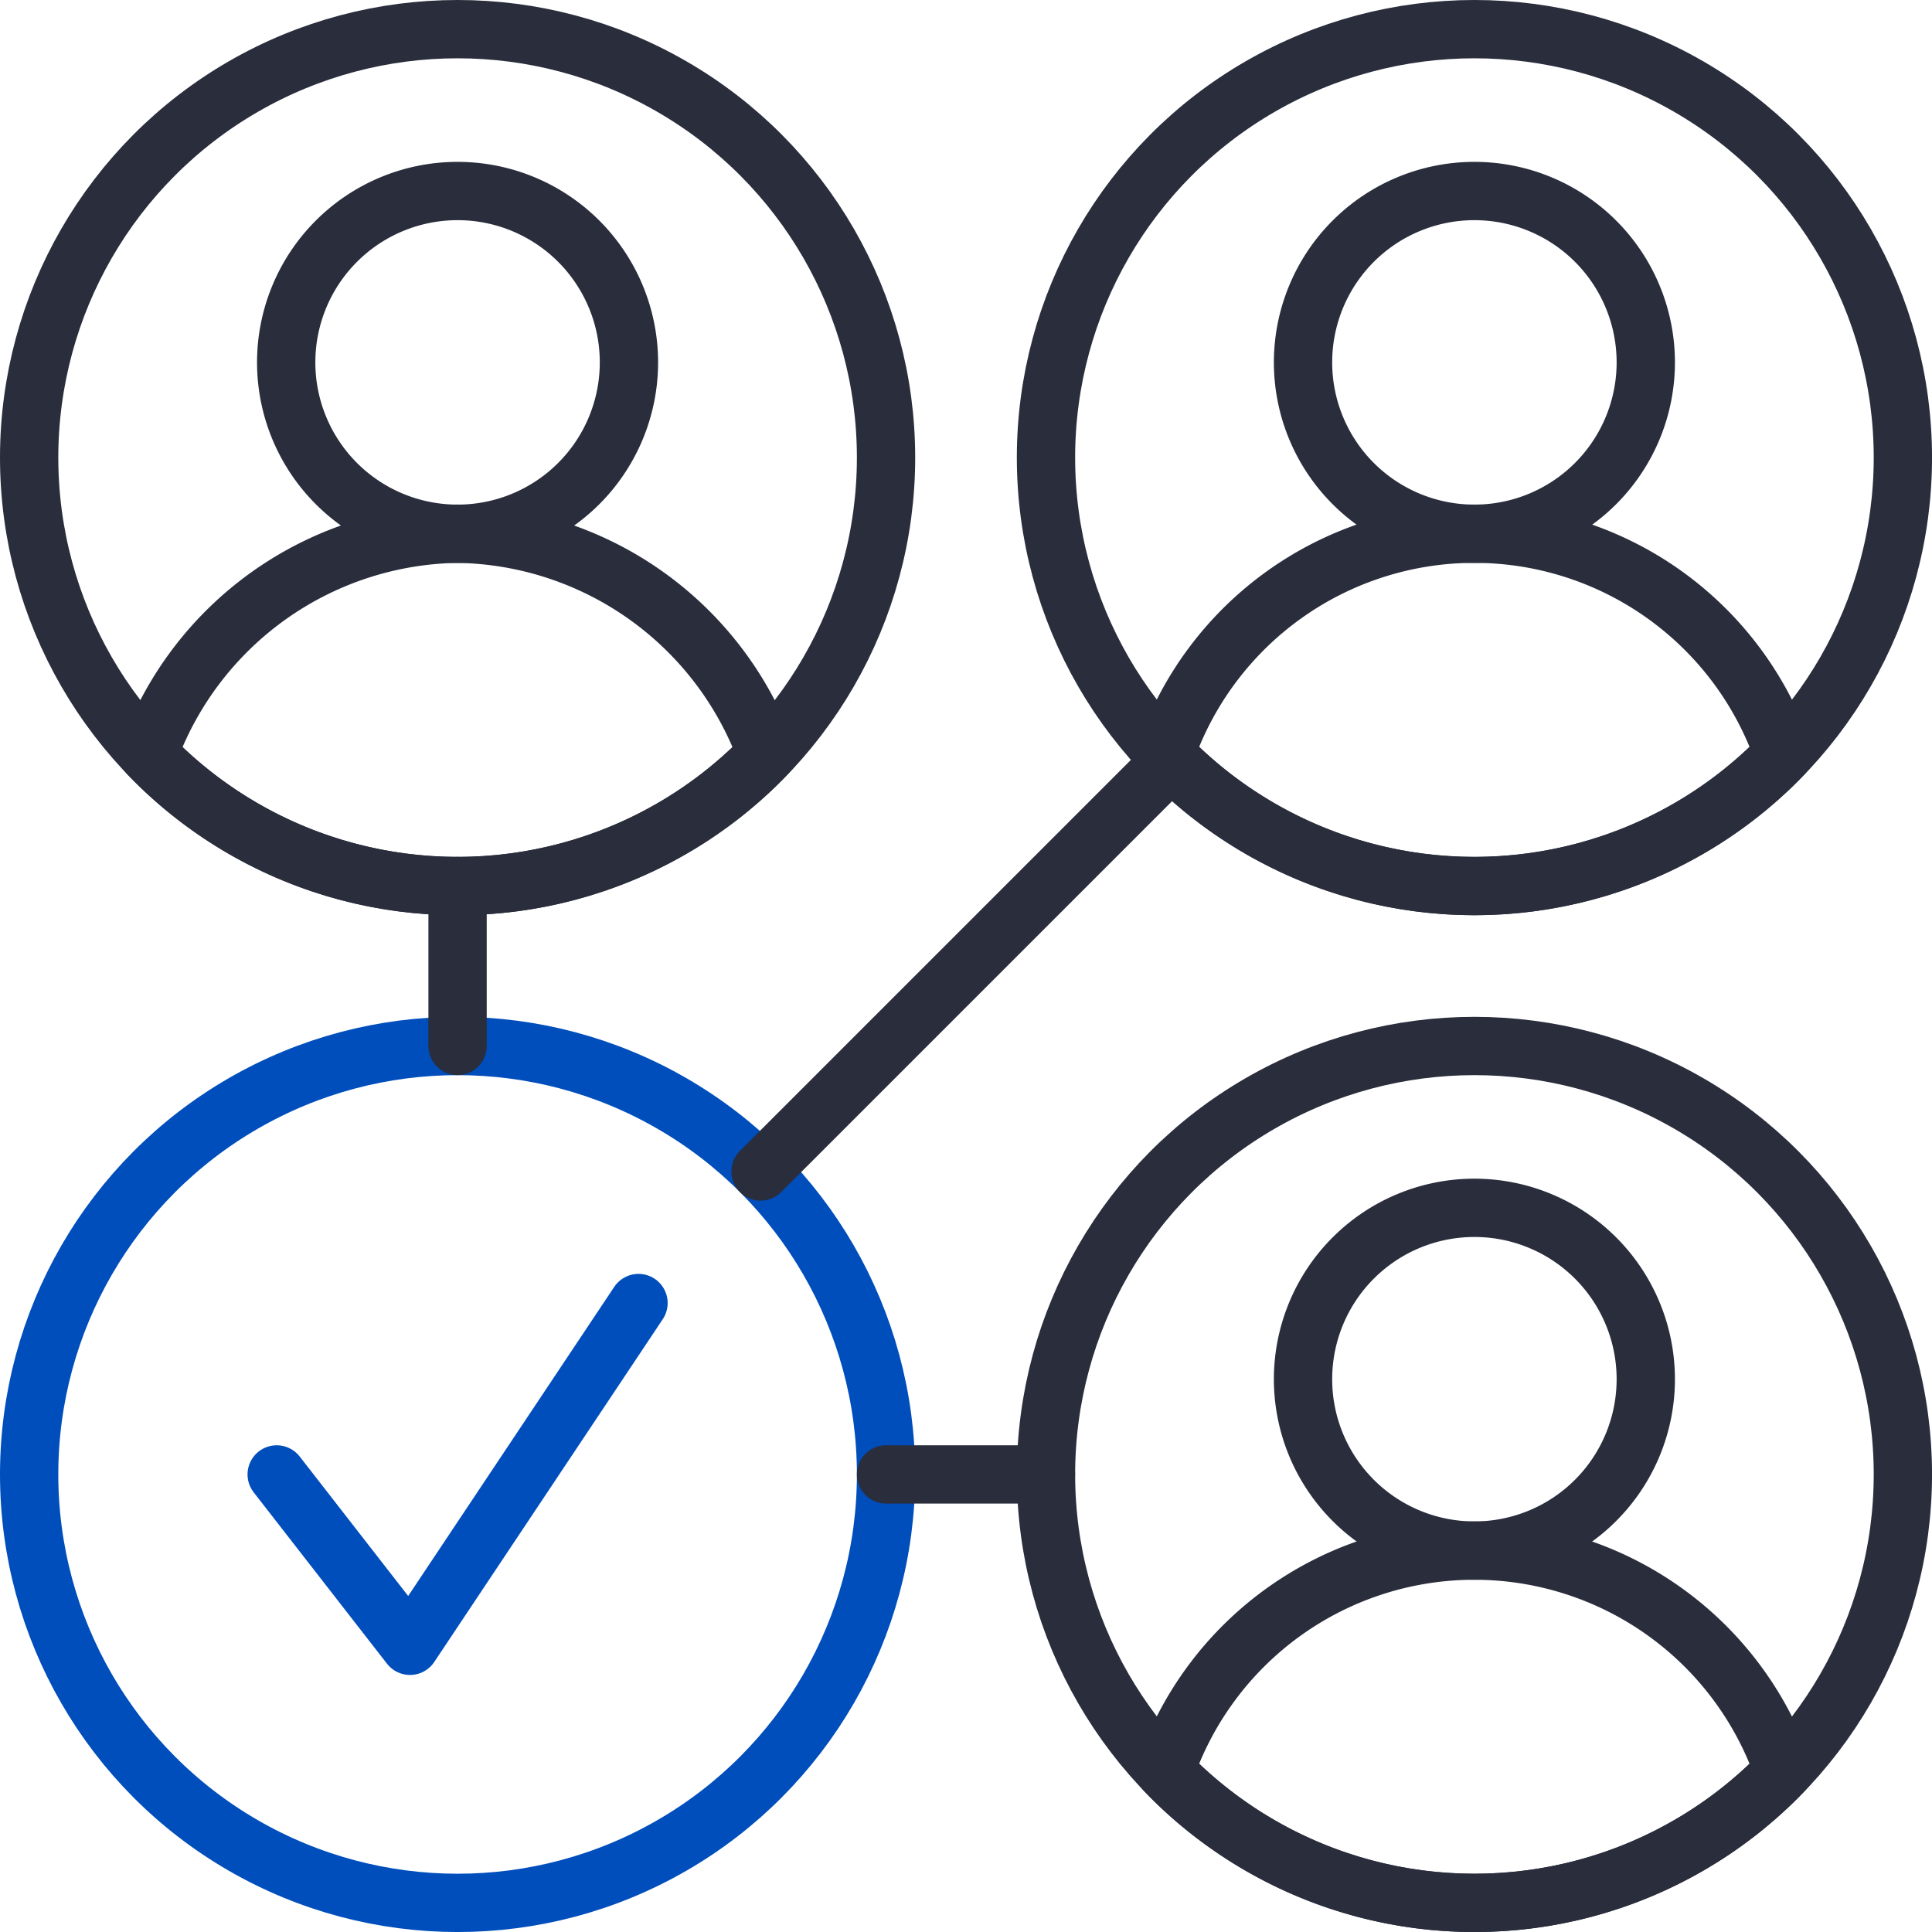
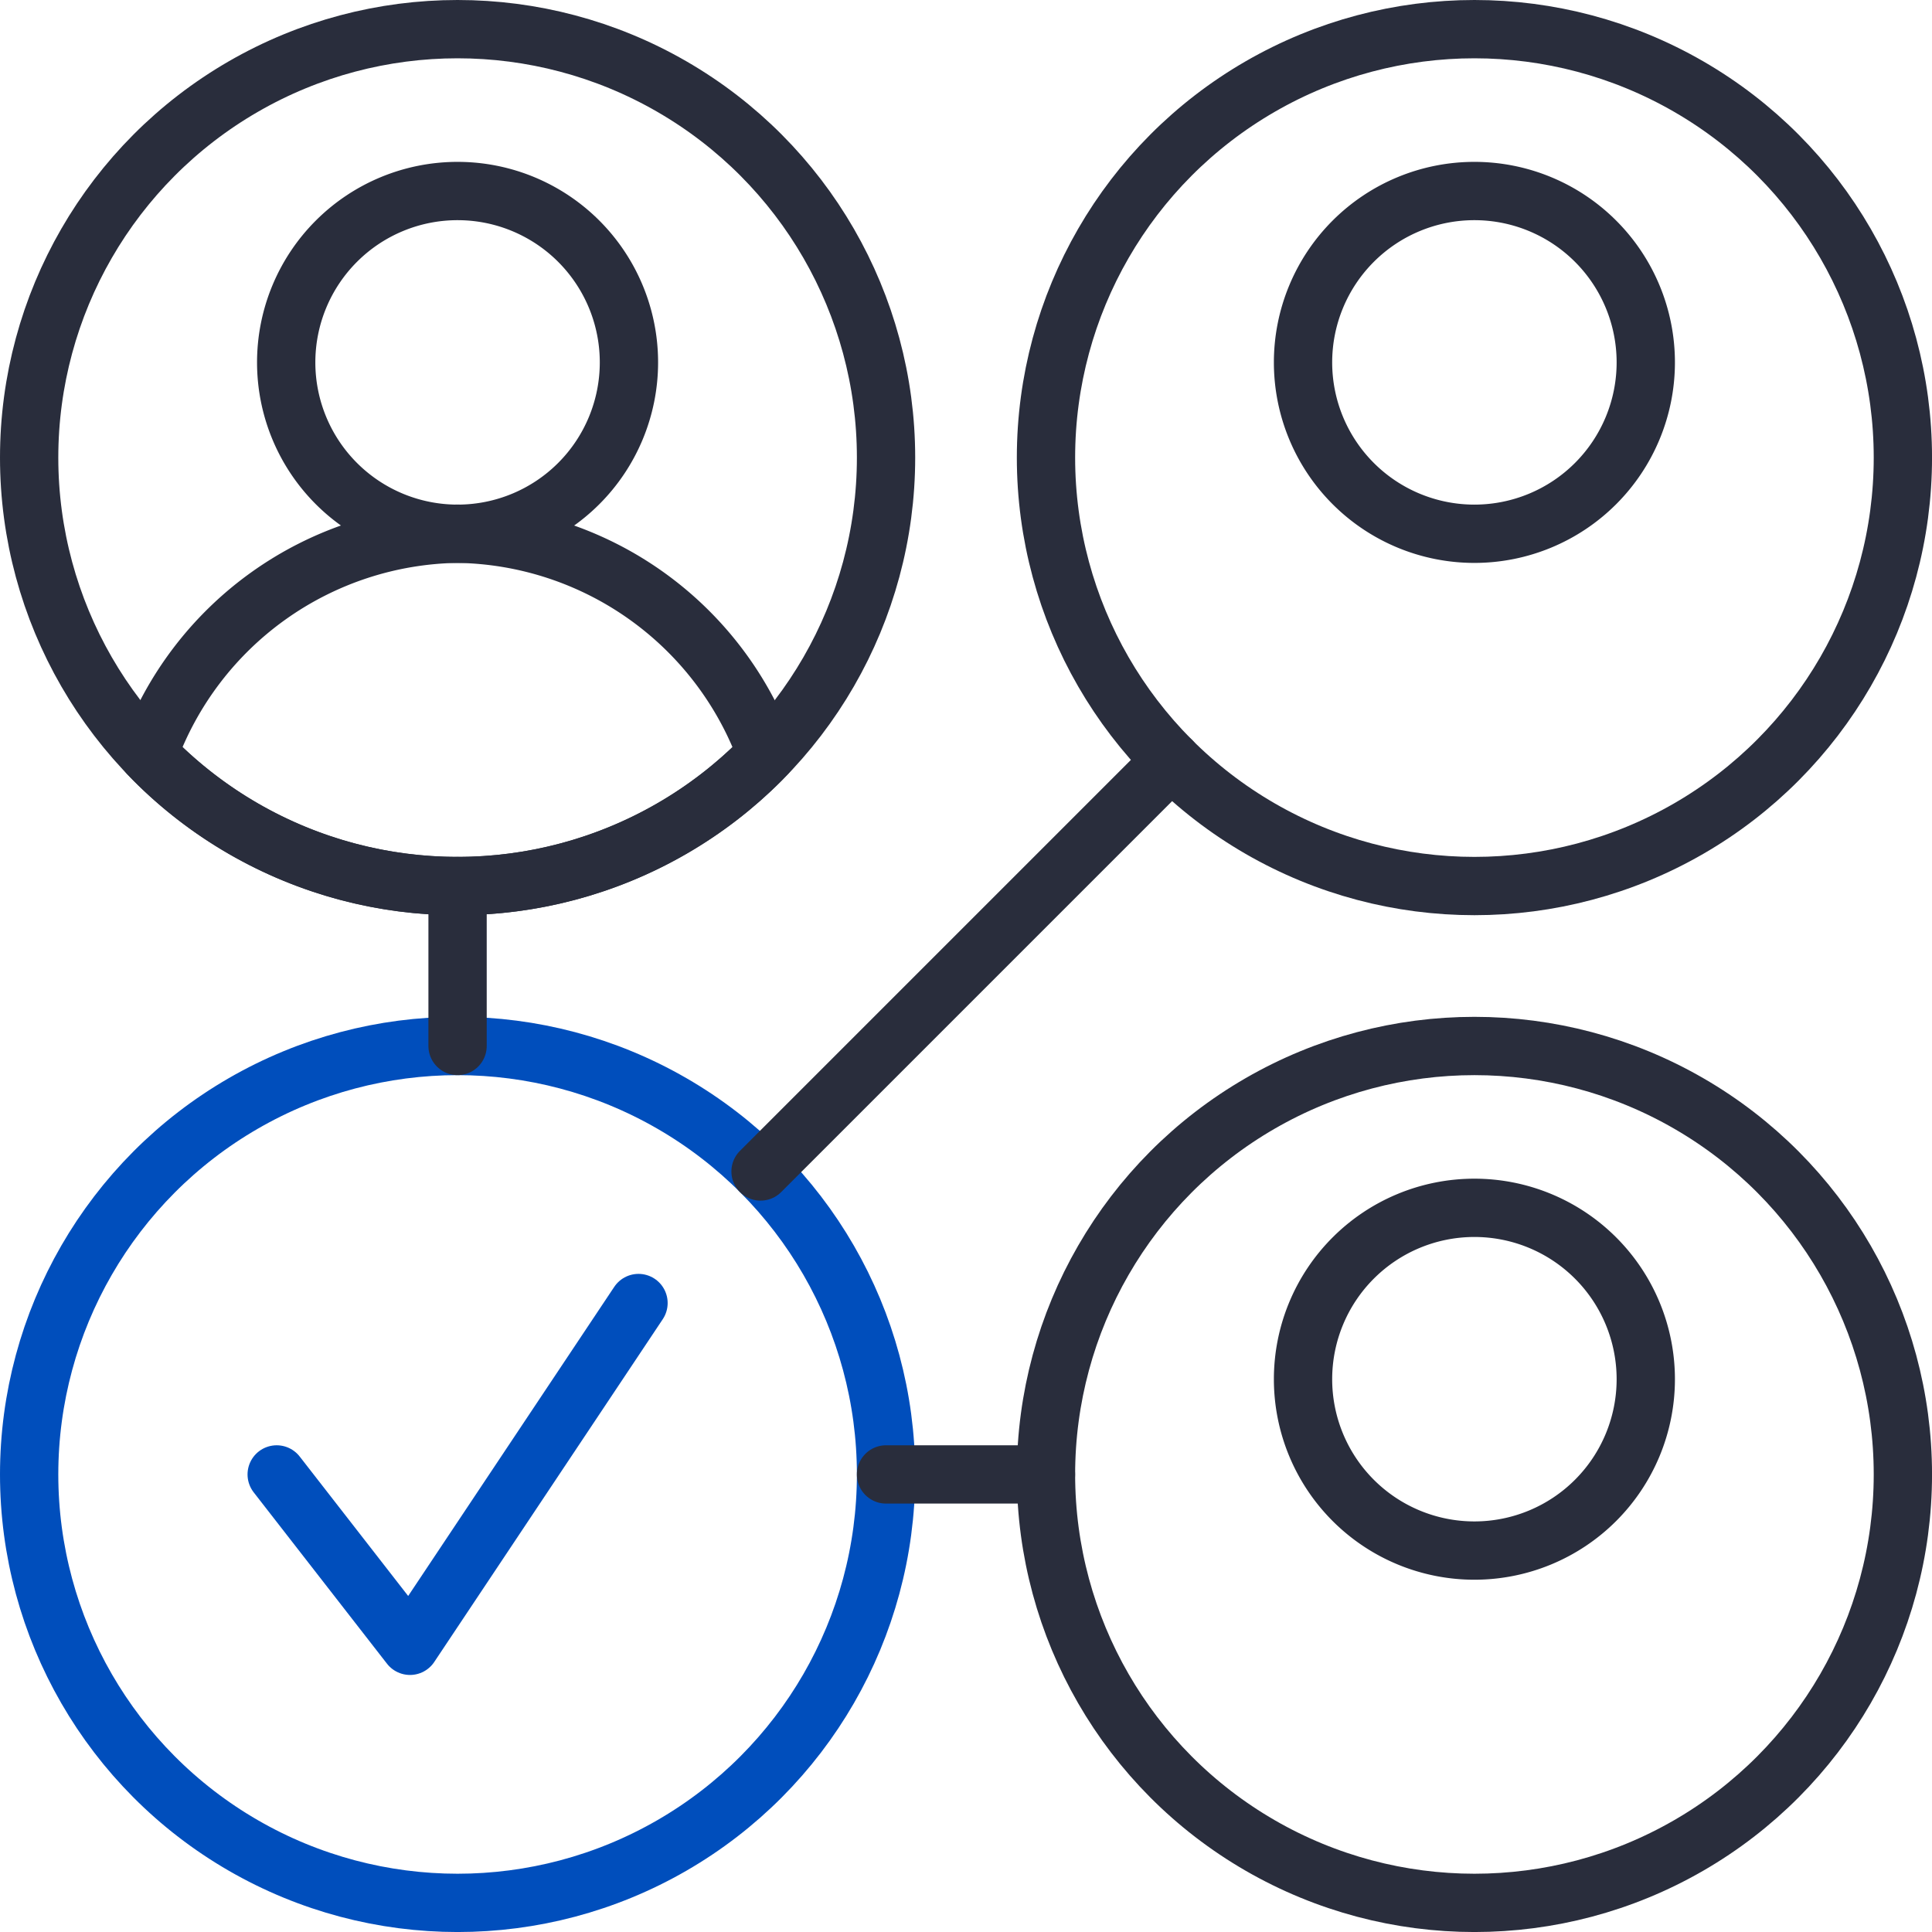
<svg xmlns="http://www.w3.org/2000/svg" width="66.278" height="66.278" viewBox="0 0 66.278 66.278">
  <g id="Icon-Leistung-QS" transform="translate(-992.742 -4202.98)">
    <circle id="Ellipse_5" data-name="Ellipse 5" cx="14.698" cy="14.698" r="14.698" transform="translate(993.742 4203.98)" fill="none" stroke="#292d3c" stroke-linecap="round" stroke-linejoin="round" stroke-width="2" />
    <circle id="Ellipse_6" data-name="Ellipse 6" cx="14.698" cy="14.698" r="14.698" transform="translate(1028.625 4238.863)" fill="none" stroke="#292d3c" stroke-linecap="round" stroke-linejoin="round" stroke-width="2" />
    <circle id="Ellipse_7" data-name="Ellipse 7" cx="14.698" cy="14.698" r="14.698" transform="translate(993.742 4238.863)" fill="none" stroke="#004ebc" stroke-linecap="round" stroke-linejoin="round" stroke-width="2" />
    <circle id="Ellipse_8" data-name="Ellipse 8" cx="14.698" cy="14.698" r="14.698" transform="translate(1028.625 4203.98)" fill="none" stroke="#292d3c" stroke-linecap="round" stroke-linejoin="round" stroke-width="2" />
-     <path id="Pfad_183" data-name="Pfad 183" d="M181.857,80.578a14.692,14.692,0,0,1-21.208,0,11.215,11.215,0,0,1,21.208,0Z" transform="translate(872.067 4148.275)" fill="none" stroke="#292d3c" stroke-linecap="round" stroke-linejoin="round" stroke-width="2" />
    <path id="Pfad_184" data-name="Pfad 184" d="M40.759,80.578a14.692,14.692,0,0,1-21.208,0,11.459,11.459,0,0,1,10.6-7.563A11.458,11.458,0,0,1,40.759,80.578Z" transform="translate(978.282 4148.275)" fill="none" stroke="#292d3c" stroke-linecap="round" stroke-linejoin="round" stroke-width="2" />
-     <path id="Pfad_185" data-name="Pfad 185" d="M181.857,221.68a14.692,14.692,0,0,1-21.208,0,11.216,11.216,0,0,1,21.208,0Z" transform="translate(872.067 4042.056)" fill="none" stroke="#292d3c" stroke-linecap="round" stroke-linejoin="round" stroke-width="2" />
    <line id="Linie_25" data-name="Linie 25" y2="5.487" transform="translate(1008.439 4233.376)" fill="none" stroke="#292d3c" stroke-linecap="round" stroke-linejoin="round" stroke-width="2" />
    <line id="Linie_26" data-name="Linie 26" x2="5.487" transform="translate(1023.137 4253.561)" fill="none" stroke="#292d3c" stroke-linecap="round" stroke-linejoin="round" stroke-width="2" />
    <line id="Linie_27" data-name="Linie 27" x1="14.097" y2="14.097" transform="translate(1018.833 4229.071)" fill="none" stroke="#292d3c" stroke-linecap="round" stroke-linejoin="round" stroke-width="2" />
    <path id="Pfad_186" data-name="Pfad 186" d="M37.35,185.647l4.573,5.879,7.839-11.759" transform="translate(964.884 4067.914)" fill="none" stroke="#004ebc" stroke-linecap="round" stroke-linejoin="round" stroke-width="2" />
    <path id="Pfad_187" data-name="Pfad 187" d="M191.526,31.339a5.879,5.879,0,1,1-5.879-5.879A5.879,5.879,0,0,1,191.526,31.339Z" transform="translate(857.675 4184.073)" fill="none" stroke="#292d3c" stroke-linecap="round" stroke-linejoin="round" stroke-width="2" />
    <path id="Pfad_188" data-name="Pfad 188" d="M191.526,172.435a5.879,5.879,0,1,1-5.879-5.879A5.879,5.879,0,0,1,191.526,172.435Z" transform="translate(857.675 4077.859)" fill="none" stroke="#292d3c" stroke-linecap="round" stroke-linejoin="round" stroke-width="2" />
    <path id="Pfad_189" data-name="Pfad 189" d="M50.429,31.339A5.879,5.879,0,1,1,44.55,25.46,5.879,5.879,0,0,1,50.429,31.339Z" transform="translate(963.889 4184.073)" fill="none" stroke="#292d3c" stroke-linecap="round" stroke-linejoin="round" stroke-width="2" />
  </g>
</svg>